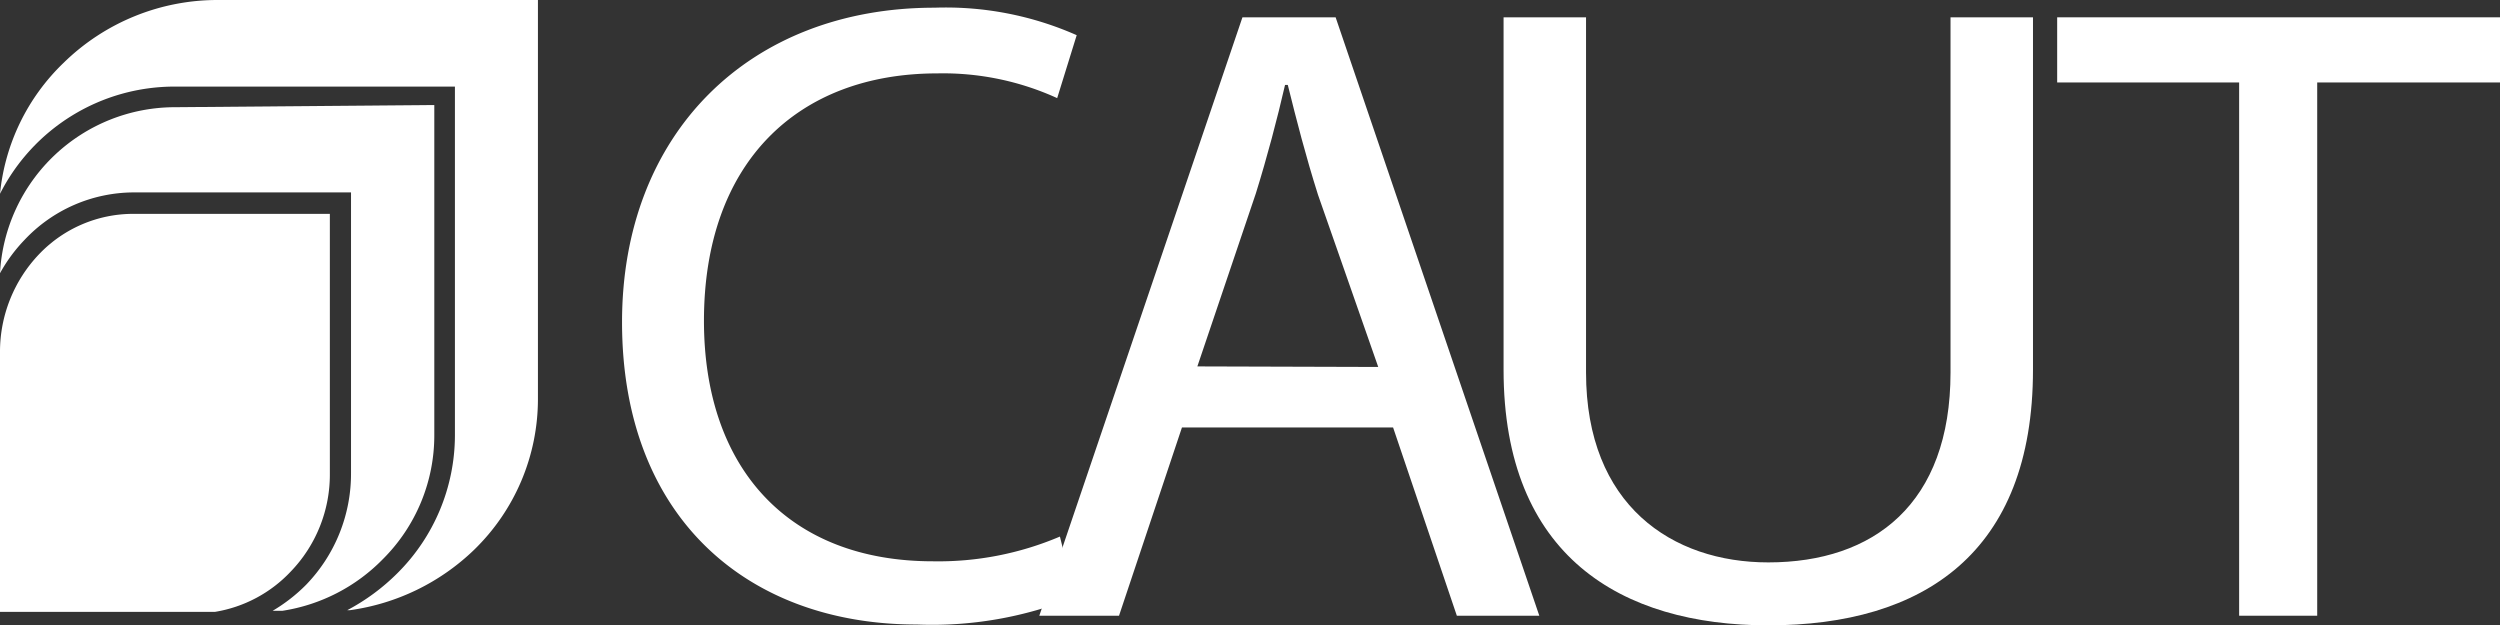
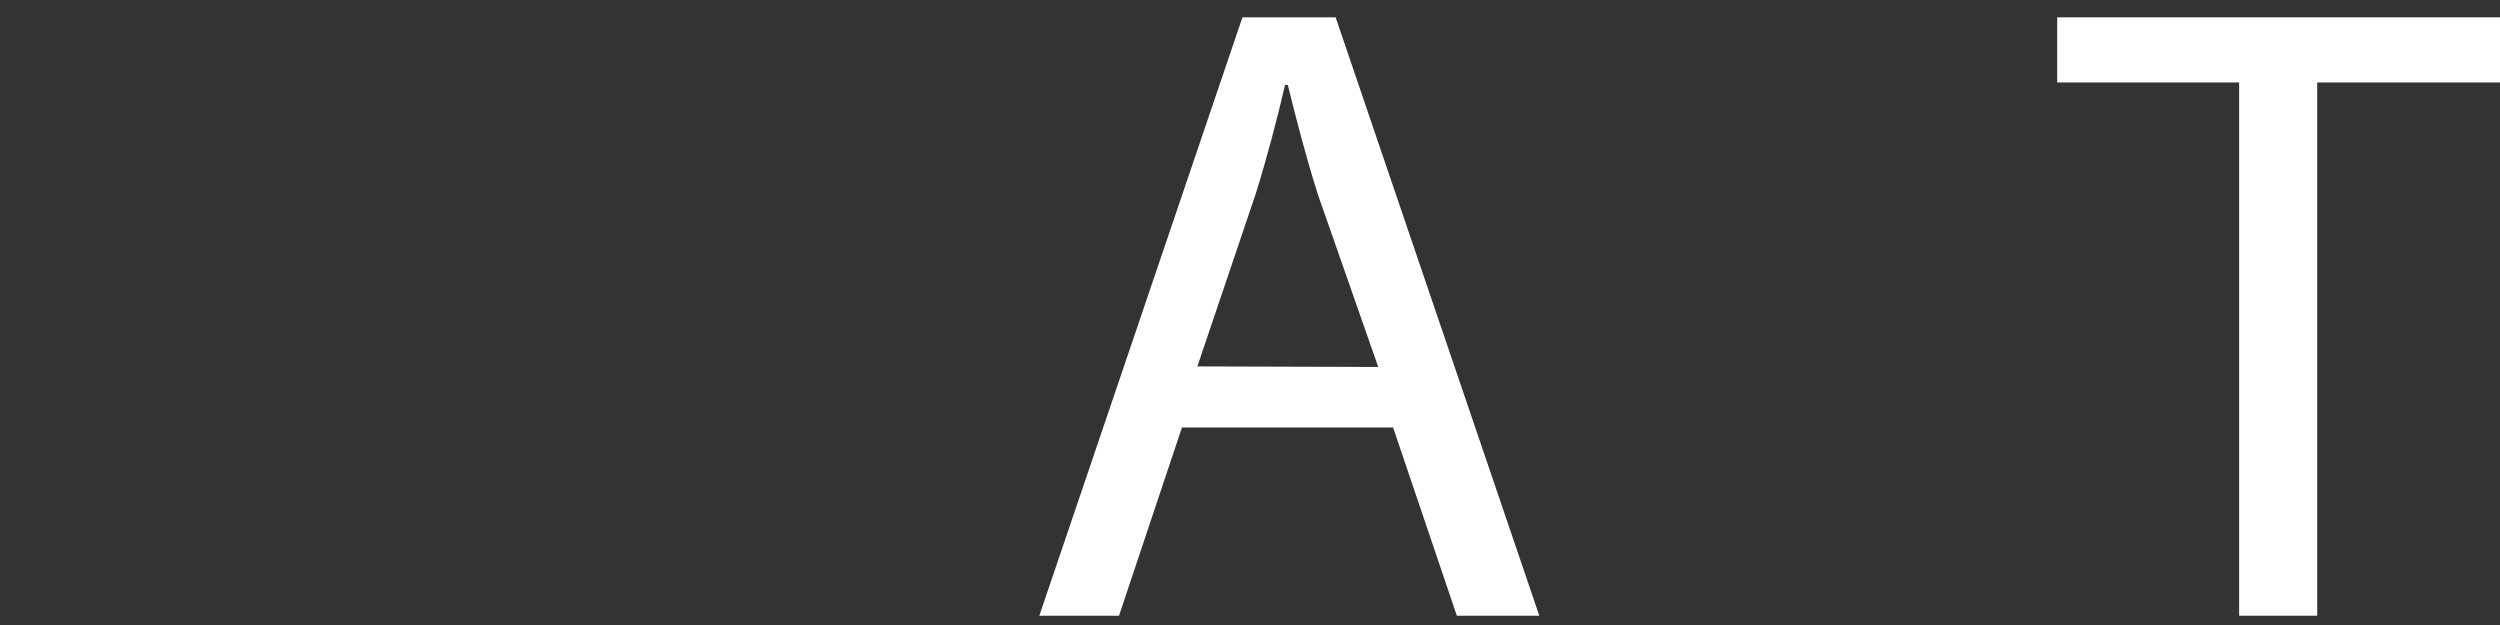
<svg xmlns="http://www.w3.org/2000/svg" viewBox="0 0 90.95 22.75">
  <rect x="0" y="0" width="90.95" height="22.75" fill="#333333" stroke="none" />
  <defs>
    <style>.cls-1,.cls-2{fill:#fff;}.cls-2{fill-rule:evenodd;}</style>
  </defs>
  <title>logo</title>
  <g id="Layer_2" data-name="Layer 2">
    <g id="Header">
-       <path class="cls-1" d="M39.1,21.72a13.82,13.82,0,0,1-5.75,1c-6.14,0-10.72-3.88-10.72-11C22.63,4.86,27.25.28,34,.28a11.77,11.77,0,0,1,5.17,1l-.71,2.29a10,10,0,0,0-4.36-.9c-5.1,0-8.49,3.26-8.49,9,0,5.36,3.07,8.75,8.33,8.75a11.29,11.29,0,0,0,4.62-.9Z" />
      <path class="cls-1" d="M43,15.55,40.71,22.4H37.81L45.2.63h3.39L56,22.4H53l-2.32-6.85Zm7.14-2.2L47.95,7.09c-.45-1.42-.78-2.71-1.1-4h-.1c-.29,1.26-.65,2.62-1.06,3.94l-2.13,6.3Z" />
      <path class="cls-1" d="M81.46,3H74.84V.63H91V3H84.3V22.4H81.46Z" />
-       <path class="cls-1" d="M57.7.63V13.55c0,4.84,3.14,6.91,6.63,6.91,3.84,0,6.63-2.13,6.63-6.91V.63h3V13.45c0,6.68-4,9.3-9.63,9.3-5.35,0-9.63-2.52-9.63-9.3V.63Z" />
-       <path class="cls-2" d="M19.57,0H7.93A8,8,0,0,0,2.32,2.28,7.64,7.64,0,0,0,0,7.05a7.12,7.12,0,0,1,6.35-3.9H16.55v12.7a7.09,7.09,0,0,1-2.09,5,7.63,7.63,0,0,1-1.83,1.35h.09A8.1,8.1,0,0,0,17.25,20a7.64,7.64,0,0,0,2.32-5.49S19.57.71,19.57,0Z" />
-       <path class="cls-2" d="M6.39,3.9A6.38,6.38,0,0,0,0,9.94,5.72,5.72,0,0,1,.89,8.73,5.47,5.47,0,0,1,4.85,7h7.92v10.2a5.81,5.81,0,0,1-1.63,4.07,6,6,0,0,1-1.22.95h.36a6.49,6.49,0,0,0,3.65-1.88,6.35,6.35,0,0,0,1.87-4.52s0-11.26,0-12Z" />
-       <path class="cls-2" d="M0,17.24V12.8A5.14,5.14,0,0,1,1.42,9.25,4.73,4.73,0,0,1,4.85,7.78H12c0,.69,0,9.46,0,9.46h0a5.08,5.08,0,0,1-1.42,3.55,4.86,4.86,0,0,1-2.76,1.47H0C0,21.61,0,17.24,0,17.24Z" />
    </g>
  </g>
</svg>